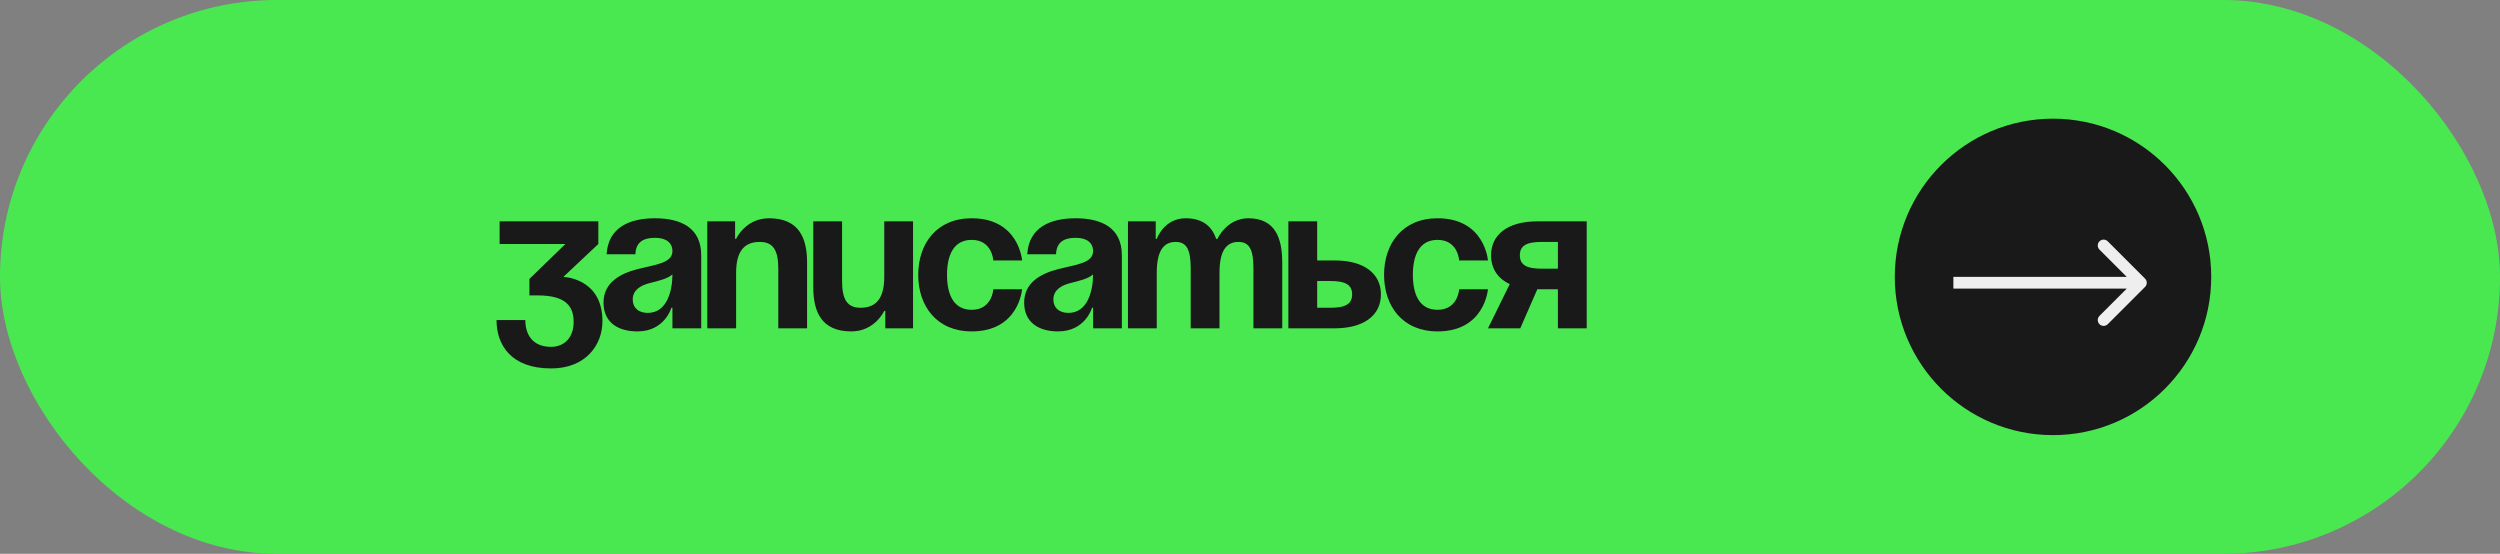
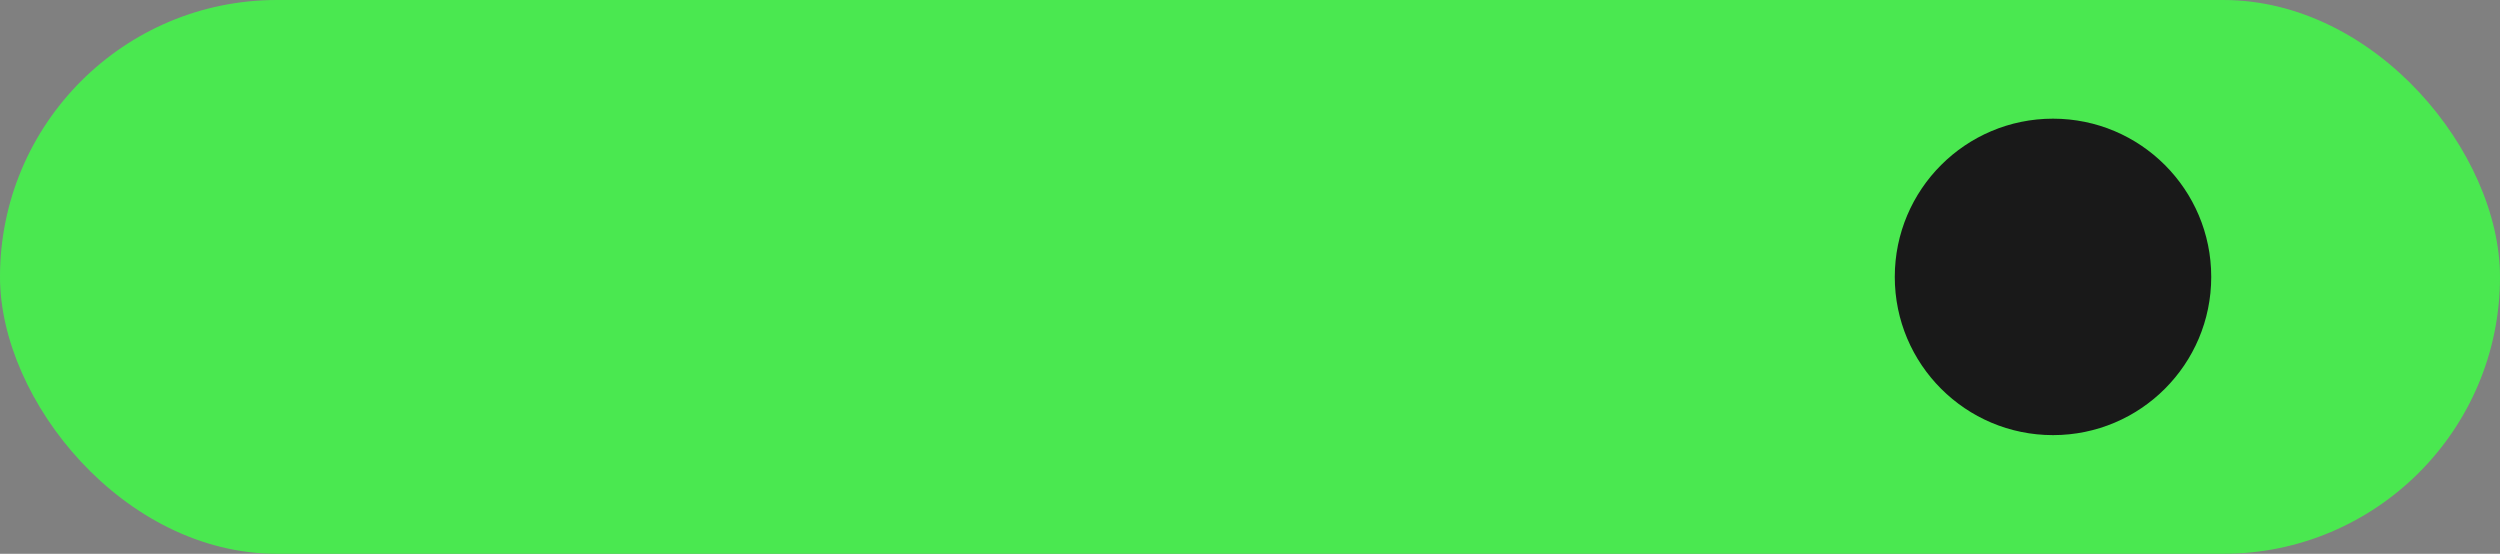
<svg xmlns="http://www.w3.org/2000/svg" width="316" height="70" viewBox="0 0 316 70" fill="none">
  <rect x="0" y="0" width="316" height="70" fill="#808080" stroke="none" />
  <rect width="316" height="70" rx="35" fill="#4AE850" />
-   <path d="M63.15 30.84V27.98H75.63V30.84L71.21 35C71.21 35 76.15 35.13 76.15 40.59C76.15 43.58 74.07 46.57 69.65 46.57C64.58 46.57 62.76 43.58 62.76 40.46H66.4C66.4 42.28 67.31 43.84 69.65 43.84C71.444 43.84 72.51 42.54 72.51 40.72C72.51 38.77 71.6 37.34 67.96 37.34H66.92V35.26L71.47 30.84H63.15ZM80.314 32.14H76.674C76.882 28.682 79.664 27.59 82.784 27.59C86.034 27.59 88.634 28.76 88.634 32.27V41.5H84.994V38.9H84.864C84.864 38.9 84.032 41.89 80.574 41.89C78.104 41.89 76.284 40.746 76.284 38.25C76.284 35.728 78.364 34.584 80.6 34.012C82.862 33.44 84.994 33.258 84.994 31.75C84.994 30.684 84.214 30.06 82.784 30.06C81.224 30.06 80.366 30.684 80.314 32.14ZM84.994 34.688C84.396 35.234 83.174 35.52 82.134 35.78C80.964 36.066 79.976 36.664 79.976 37.86C79.976 38.9 80.704 39.55 81.874 39.55C84.344 39.55 84.994 36.69 84.994 34.688ZM89.405 41.5V27.98H92.915V30.19H93.045C93.045 30.19 94.215 27.59 97.205 27.59C100.975 27.59 102.015 30.06 102.015 33.18V41.5H98.375V33.96C98.375 31.62 97.725 30.58 96.035 30.58C94.085 30.58 93.045 31.75 93.045 34.48V41.5H89.405ZM115.409 27.98V41.5H111.899V39.29H111.769C111.769 39.29 110.599 41.89 107.609 41.89C103.839 41.89 102.799 39.42 102.799 36.3V27.98H106.439V35.52C106.439 37.86 107.089 38.9 108.779 38.9C110.729 38.9 111.769 37.73 111.769 35V27.98H115.409ZM116.063 34.74C116.063 30.788 118.403 27.59 122.823 27.59C128.803 27.59 129.193 32.92 129.193 32.92H125.553C125.553 32.92 125.423 30.32 122.823 30.32C120.509 30.32 119.703 32.296 119.703 34.74C119.703 37.184 120.509 39.16 122.823 39.16C125.423 39.16 125.553 36.56 125.553 36.56H129.193C129.193 36.56 128.803 41.89 122.823 41.89C118.403 41.89 116.063 38.692 116.063 34.74ZM133.484 32.14H129.844C130.052 28.682 132.834 27.59 135.954 27.59C139.204 27.59 141.804 28.76 141.804 32.27V41.5H138.164V38.9H138.034C138.034 38.9 137.202 41.89 133.744 41.89C131.274 41.89 129.454 40.746 129.454 38.25C129.454 35.728 131.534 34.584 133.77 34.012C136.032 33.44 138.164 33.258 138.164 31.75C138.164 30.684 137.384 30.06 135.954 30.06C134.394 30.06 133.536 30.684 133.484 32.14ZM138.164 34.688C137.566 35.234 136.344 35.52 135.304 35.78C134.134 36.066 133.146 36.664 133.146 37.86C133.146 38.9 133.874 39.55 135.044 39.55C137.514 39.55 138.164 36.69 138.164 34.688ZM150.505 41.5V33.96C150.505 31.62 150.037 30.58 148.607 30.58C147.047 30.58 146.215 31.75 146.215 34.48V41.5H142.575V27.98H146.085V30.19H146.215C146.215 30.19 147.125 27.59 149.855 27.59C152.039 27.59 153.209 28.63 153.729 30.216L153.755 30.19H153.885C153.885 30.19 155.055 27.59 157.785 27.59C161.165 27.59 162.075 30.06 162.075 33.18V41.5H158.435V33.96C158.435 31.62 157.967 30.58 156.537 30.58C154.977 30.58 154.145 31.75 154.145 34.48V41.5H150.505ZM162.85 41.5V27.98H166.49V32.92H168.7C172.47 32.92 174.55 34.61 174.55 37.21C174.55 39.81 172.47 41.5 168.7 41.5H162.85ZM168.18 35.52H166.49V38.9H168.18C170.13 38.9 170.91 38.38 170.91 37.21C170.91 36.04 170.13 35.52 168.18 35.52ZM174.946 34.74C174.946 30.788 177.286 27.59 181.706 27.59C187.686 27.59 188.076 32.92 188.076 32.92H184.436C184.436 32.92 184.306 30.32 181.706 30.32C179.392 30.32 178.586 32.296 178.586 34.74C178.586 37.184 179.392 39.16 181.706 39.16C184.306 39.16 184.436 36.56 184.436 36.56H188.076C188.076 36.56 187.686 41.89 181.706 41.89C177.286 41.89 174.946 38.692 174.946 34.74ZM200.56 27.98V41.5H196.92V36.56H194.32L192.162 41.5H188.08L190.836 35.91C189.276 35.182 188.47 33.908 188.47 32.27C188.47 29.67 190.55 27.98 194.32 27.98H200.56ZM194.84 33.96H196.92V30.58H194.84C192.89 30.58 192.11 31.1 192.11 32.27C192.11 33.44 192.89 33.96 194.84 33.96Z" fill="#191919" />
  <circle cx="259.5" cy="35" r="20" fill="#191919" />
-   <path d="M271.135 36.264C271.424 35.975 271.424 35.506 271.135 35.217L266.421 30.503C266.131 30.214 265.662 30.214 265.373 30.503C265.084 30.792 265.084 31.261 265.373 31.55L269.563 35.741L265.373 39.931C265.084 40.22 265.084 40.689 265.373 40.979C265.662 41.268 266.131 41.268 266.421 40.979L271.135 36.264ZM246.907 36.481H270.611V35H246.907V36.481Z" fill="#EEEEEE" />
</svg>